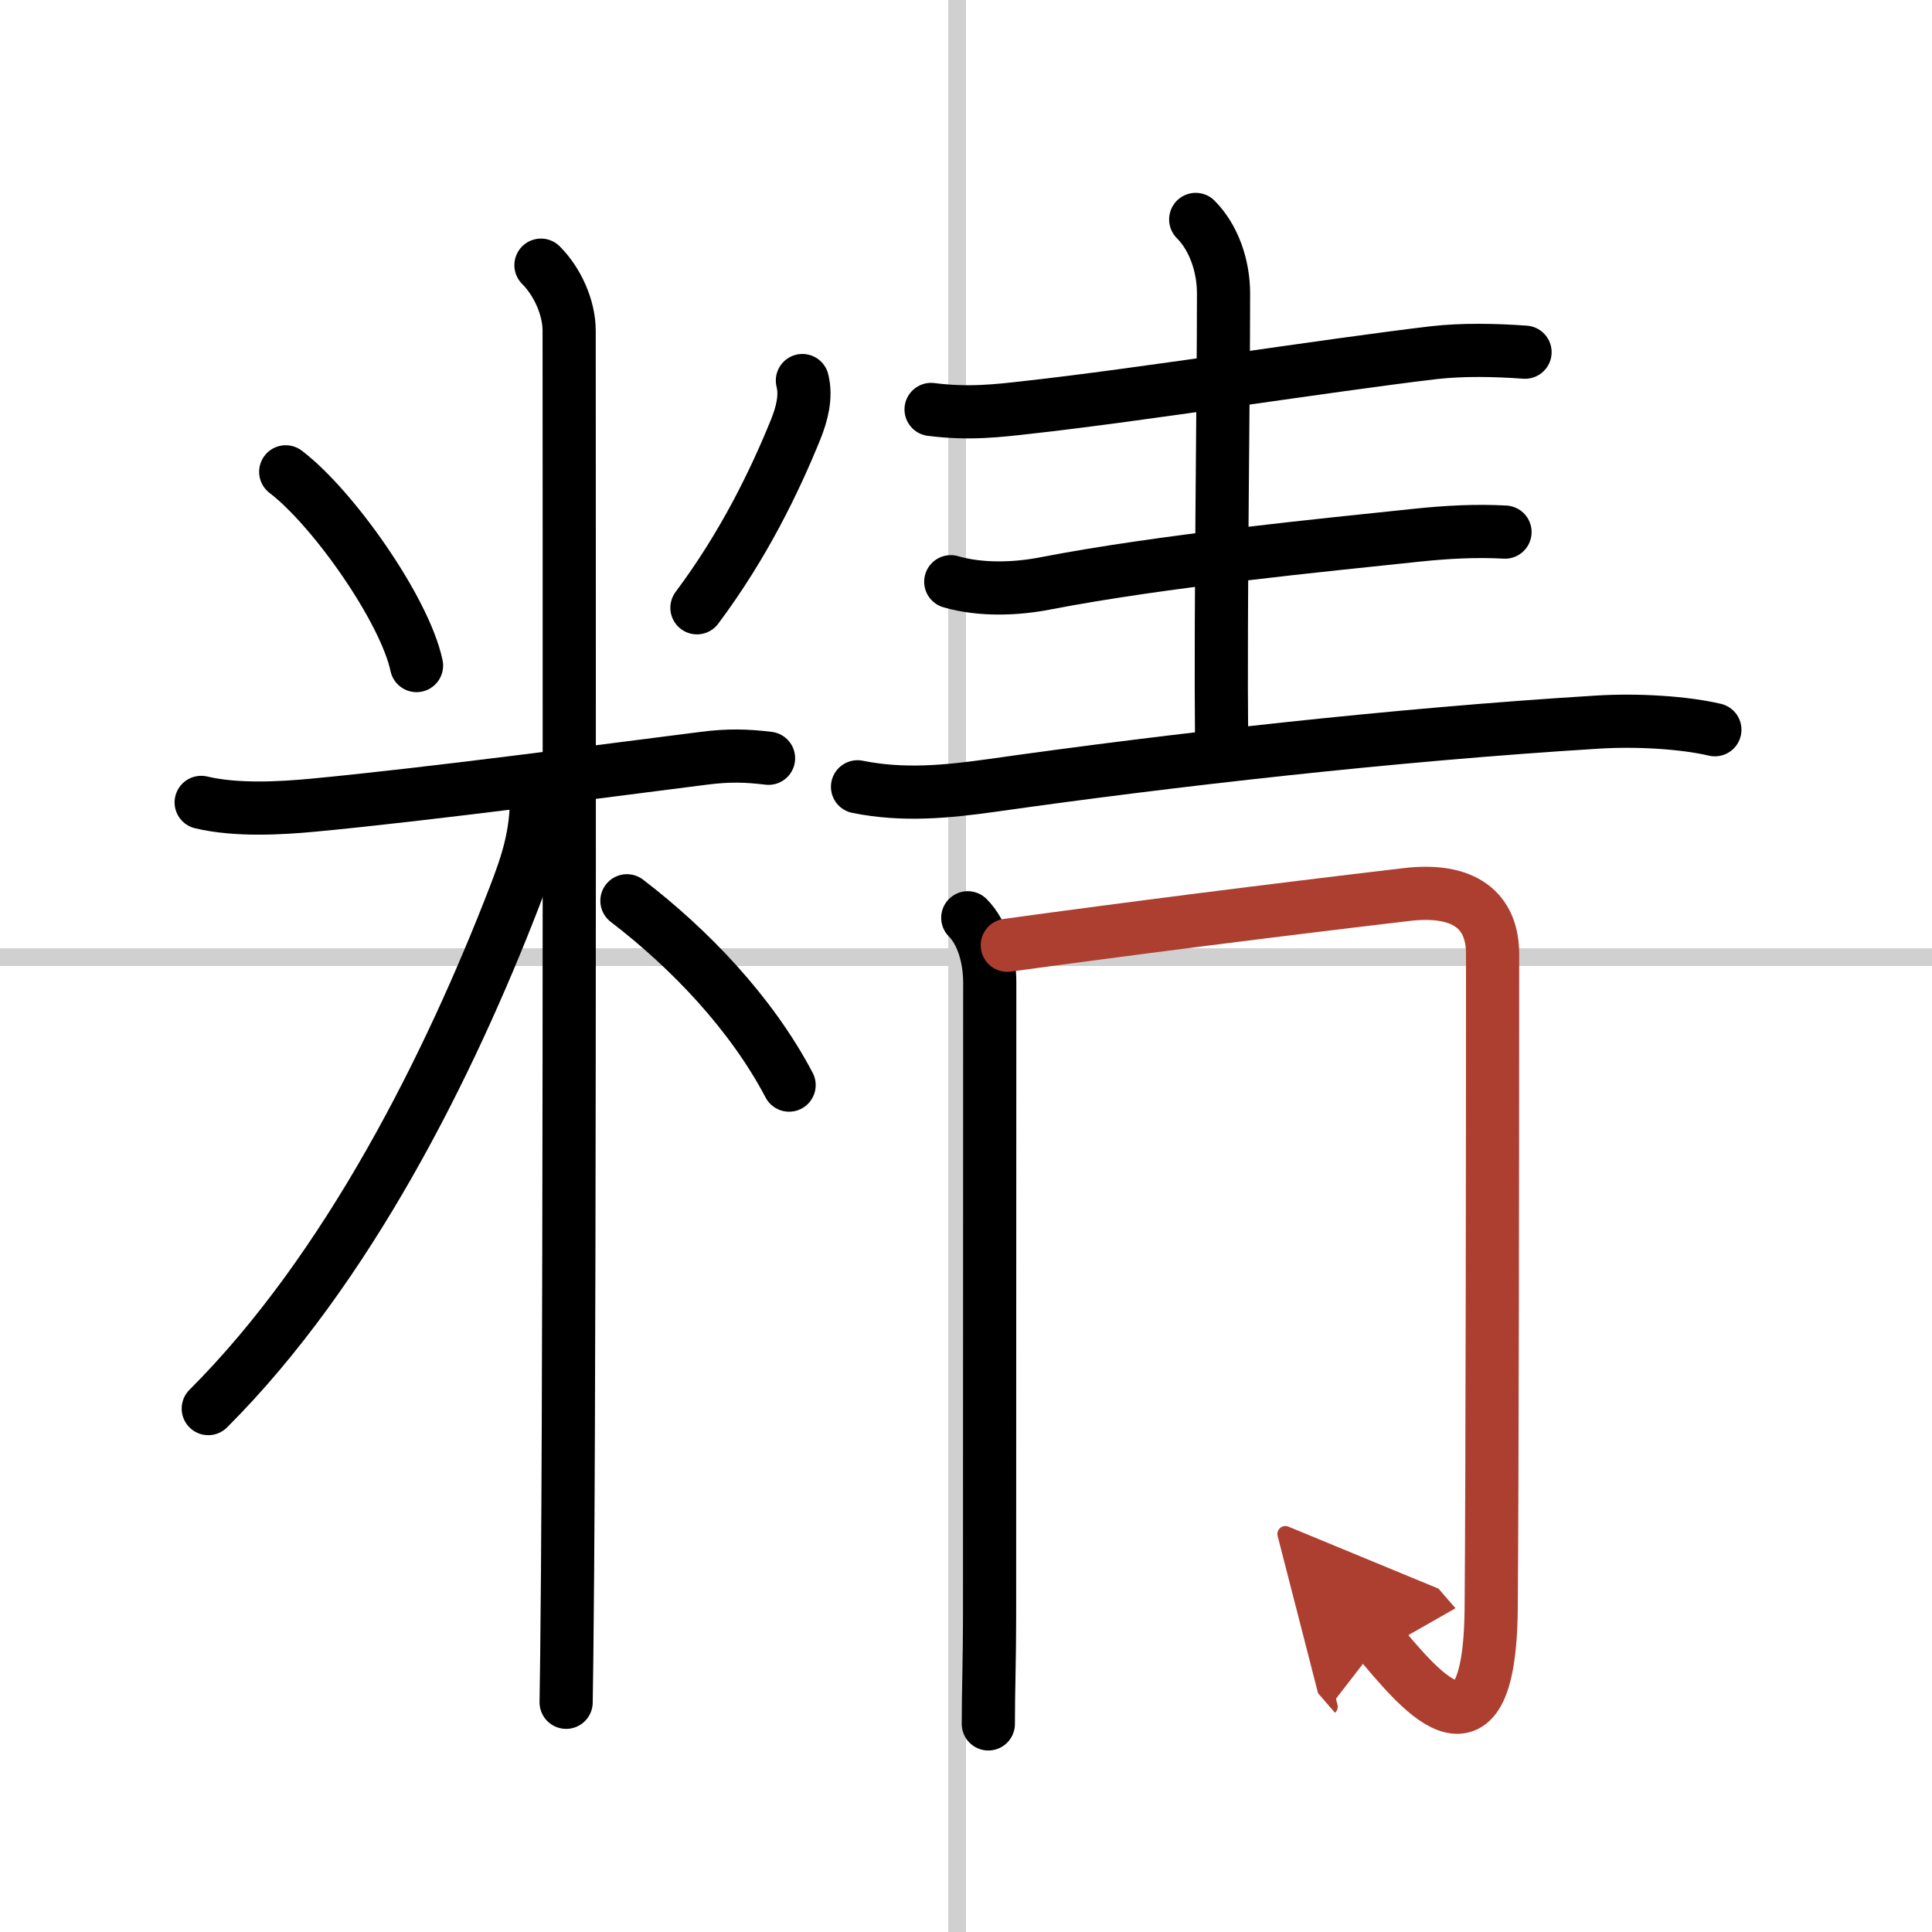
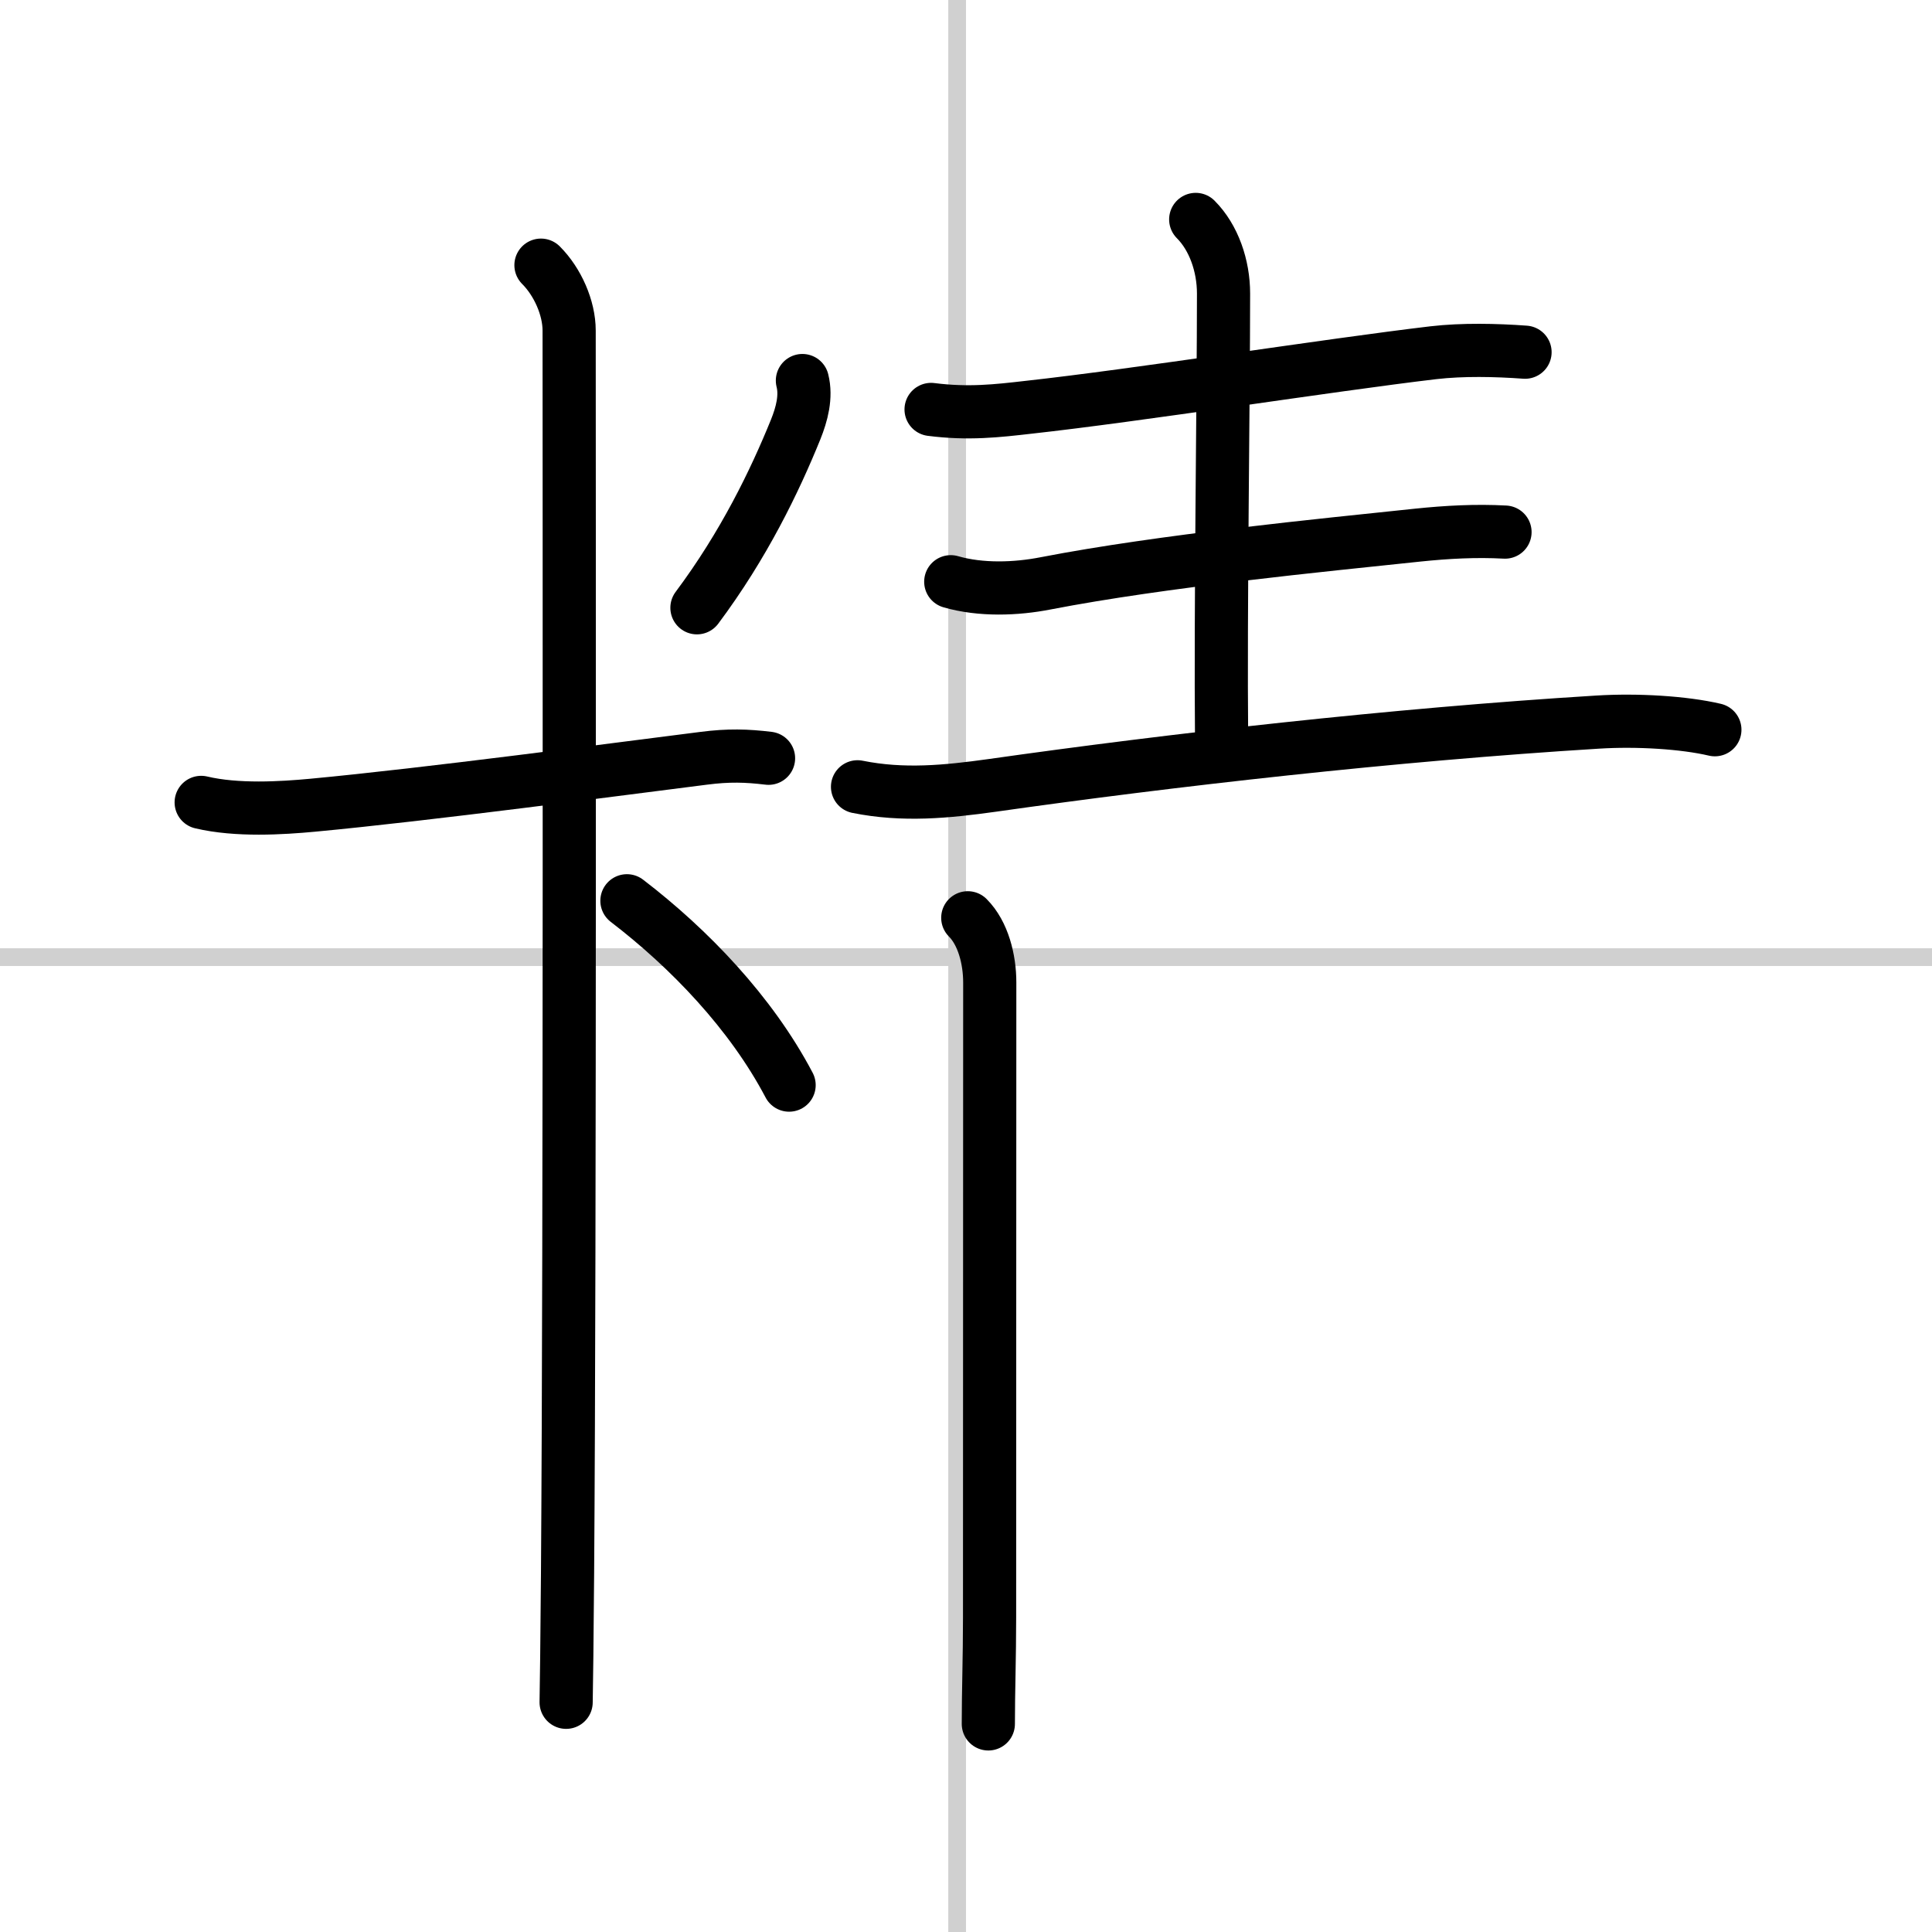
<svg xmlns="http://www.w3.org/2000/svg" width="400" height="400" viewBox="0 0 109 109">
  <defs>
    <marker id="a" markerWidth="4" orient="auto" refX="1" refY="5" viewBox="0 0 10 10">
      <polyline points="0 0 10 5 0 10 1 5" fill="#ad3f31" stroke="#ad3f31" />
    </marker>
  </defs>
  <g fill="none" stroke="#000" stroke-linecap="round" stroke-linejoin="round" stroke-width="3">
    <rect width="100%" height="100%" fill="#fff" stroke="#fff" />
    <line x1="54" x2="54" y2="109" stroke="#d0d0d0" stroke-width="1" />
    <line x2="109" y1="54" y2="54" stroke="#d0d0d0" stroke-width="1" />
-     <path d="m16.12 26.62c2.67 2.03 6.71 7.77 7.38 10.93" />
    <path d="m45.27 21.47c0.23 0.91-0.03 1.89-0.38 2.76-1.18 2.91-2.93 6.53-5.57 10.06" />
    <path d="m11.35 45.27c2.02 0.48 4.56 0.32 6.28 0.16 6.52-0.61 17.23-2.04 22.08-2.65 1.4-0.18 2.41-0.15 3.65 0" />
    <path d="m30.52 14.96c0.94 0.94 1.59 2.41 1.59 3.69 0 7.35 0.05 50.74-0.09 70.1-0.03 3.75-0.06 6.37-0.08 7.29" />
-     <path d="m30.27 44.96c0 2.16-0.51 3.73-1.25 5.64-3.65 9.44-9.38 20.99-17.27 28.87" />
    <path d="m35.37 50.82c3.5 2.68 7 6.31 9.15 10.4" />
    <path d="m52.53 23.1c2.1 0.27 3.74 0.08 5.48-0.12 6.19-0.68 16.94-2.38 22.86-3.08 1.64-0.19 3.53-0.15 5.17-0.03" />
    <path d="m67.46 12.38c1.02 1.02 1.57 2.62 1.57 4.18 0 5.93-0.18 17.83-0.11 25.16" />
    <path d="m53.64 32.82c1.69 0.49 3.68 0.42 5.36 0.09 6.62-1.28 15.6-2.15 20.99-2.72 1.64-0.17 3.27-0.26 4.92-0.17" />
    <path d="m48.38 44.39c2.58 0.52 5.03 0.28 7.6-0.08 10-1.42 22.6-2.86 34.15-3.57 2.23-0.14 4.87 0.02 6.62 0.43" />
    <path d="m54.6 51.78c0.87 0.87 1.24 2.35 1.24 3.65 0 12.83-0.01 20.2-0.01 35.83 0 2.3-0.07 4.12-0.07 6" />
-     <path d="m56.83 53.33c6.92-0.95 14.8-1.95 22.51-2.86 3.29-0.39 4.87 0.91 4.87 3.36 0 10.54-0.02 29.78-0.08 36.92-0.09 9.82-4.38 4.12-6.3 1.91" marker-end="url(#a)" stroke="#ad3f31" />
  </g>
</svg>